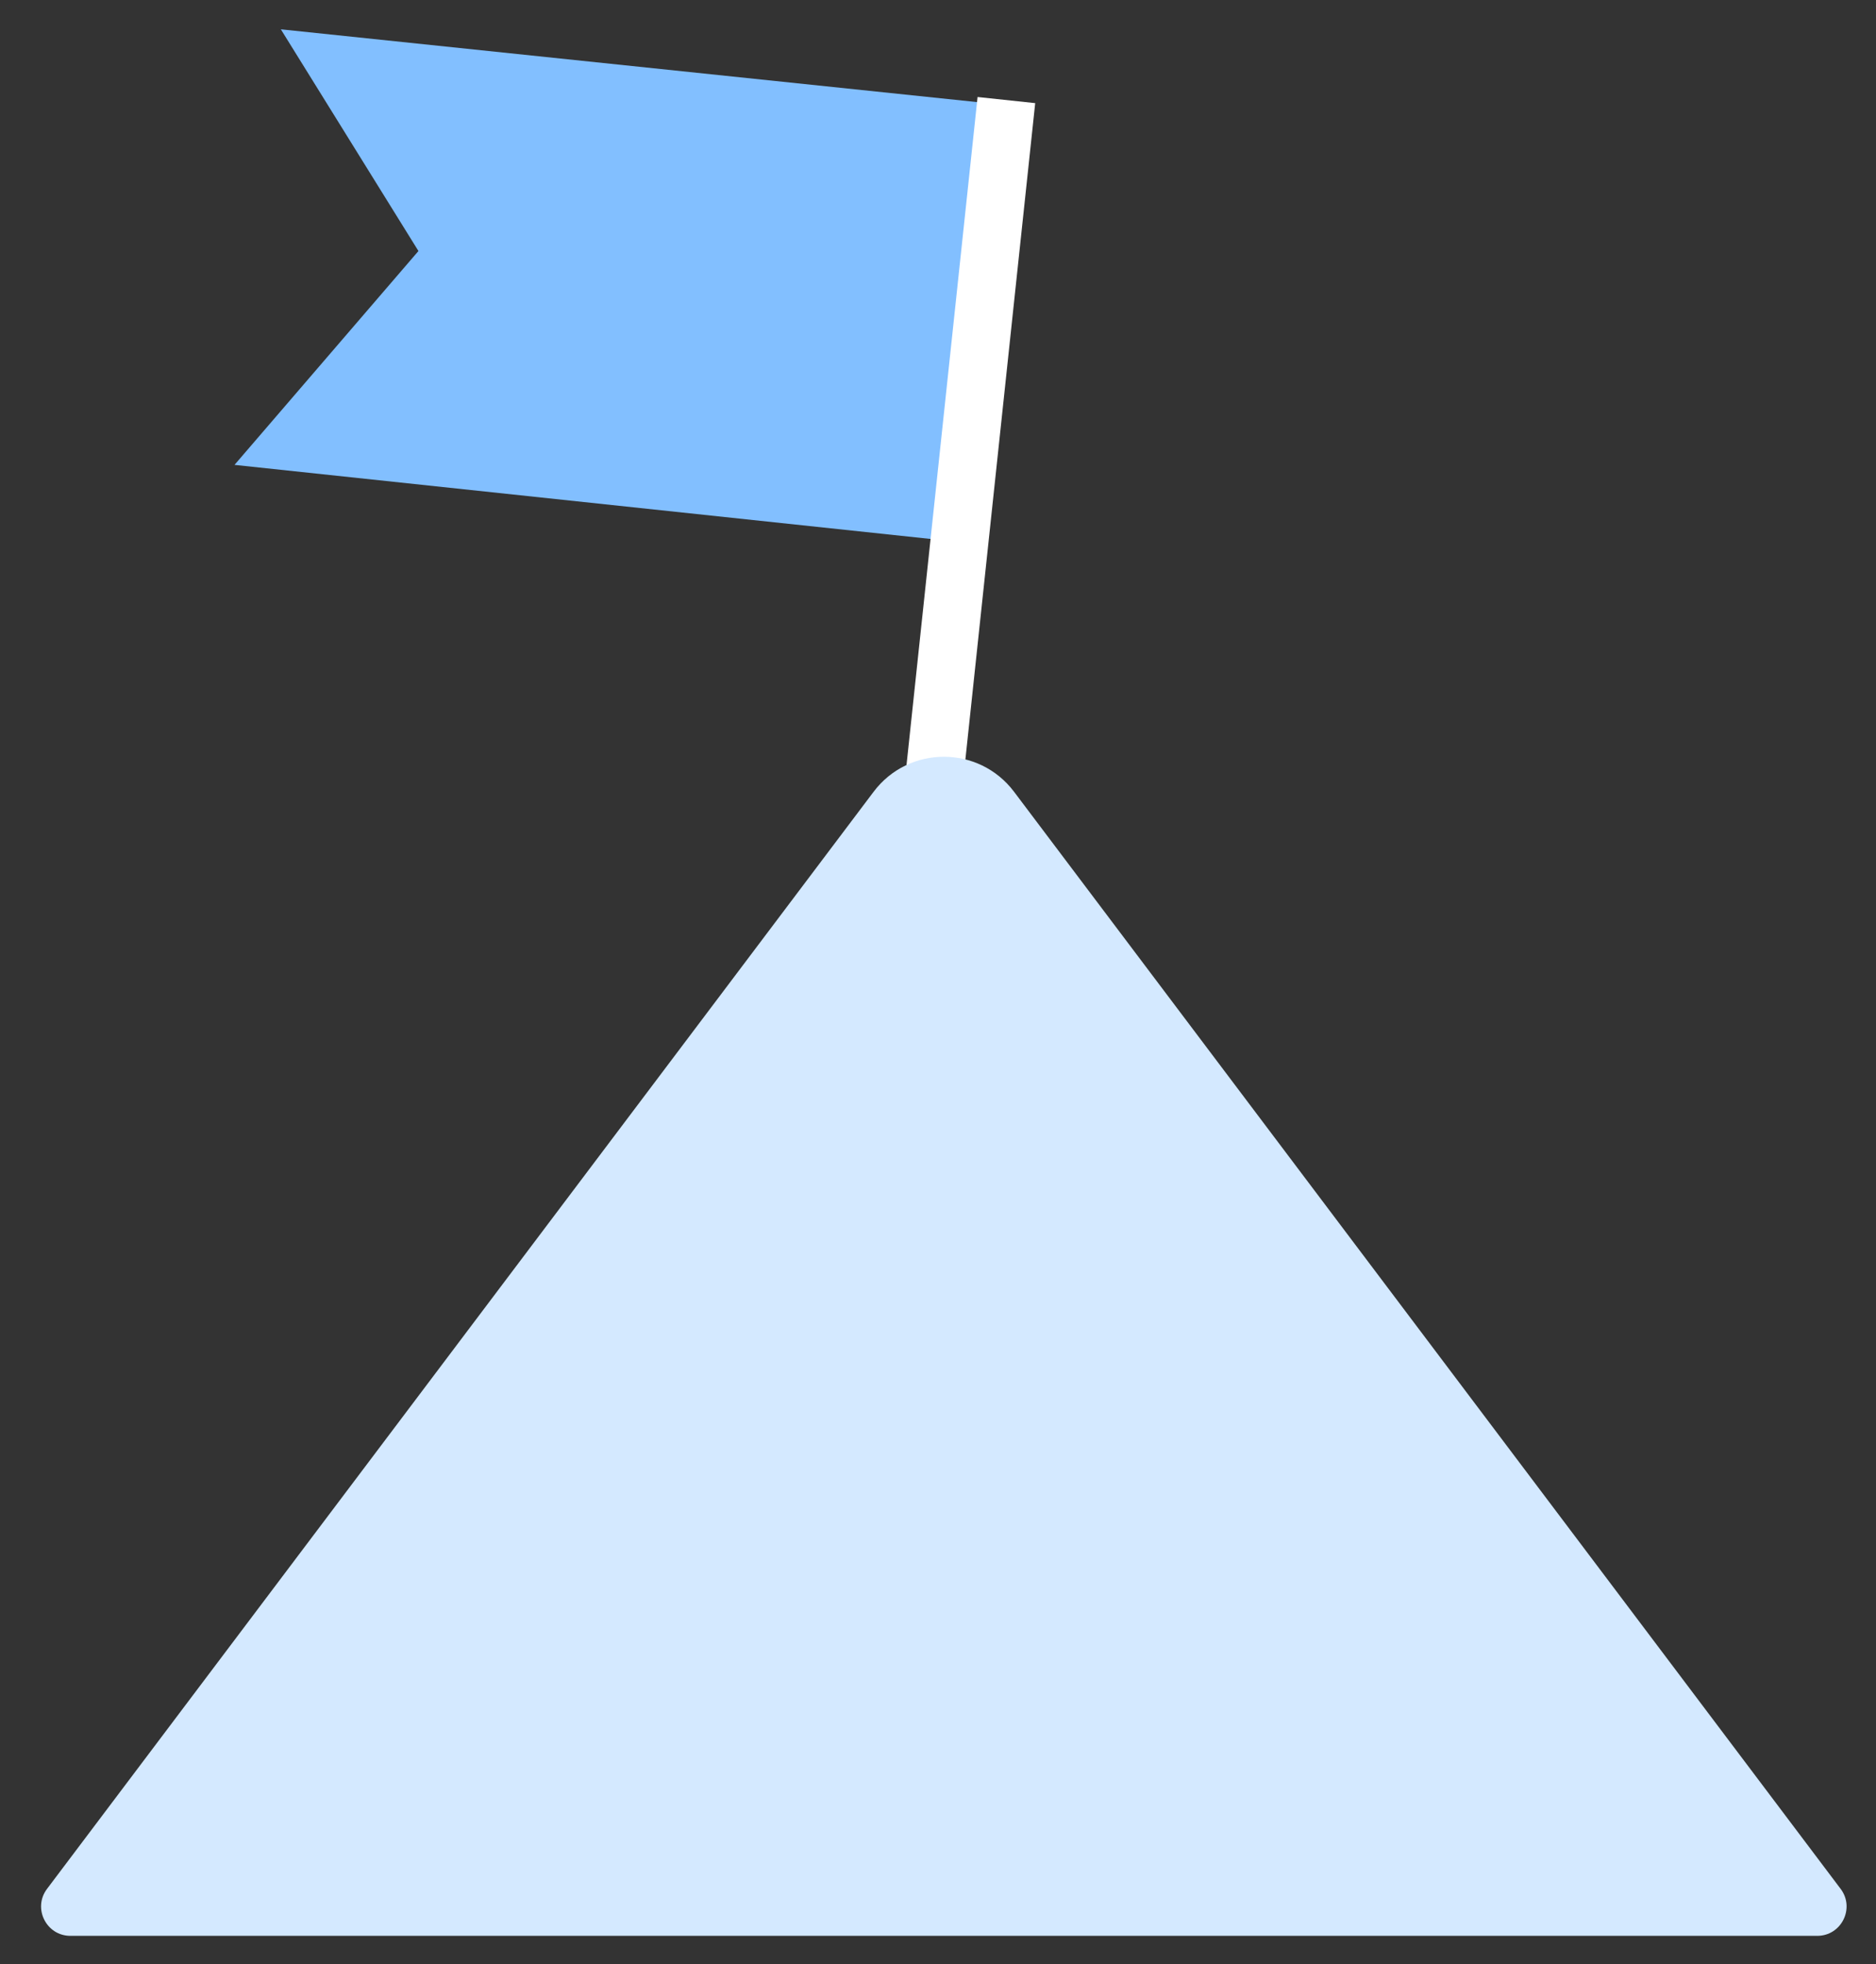
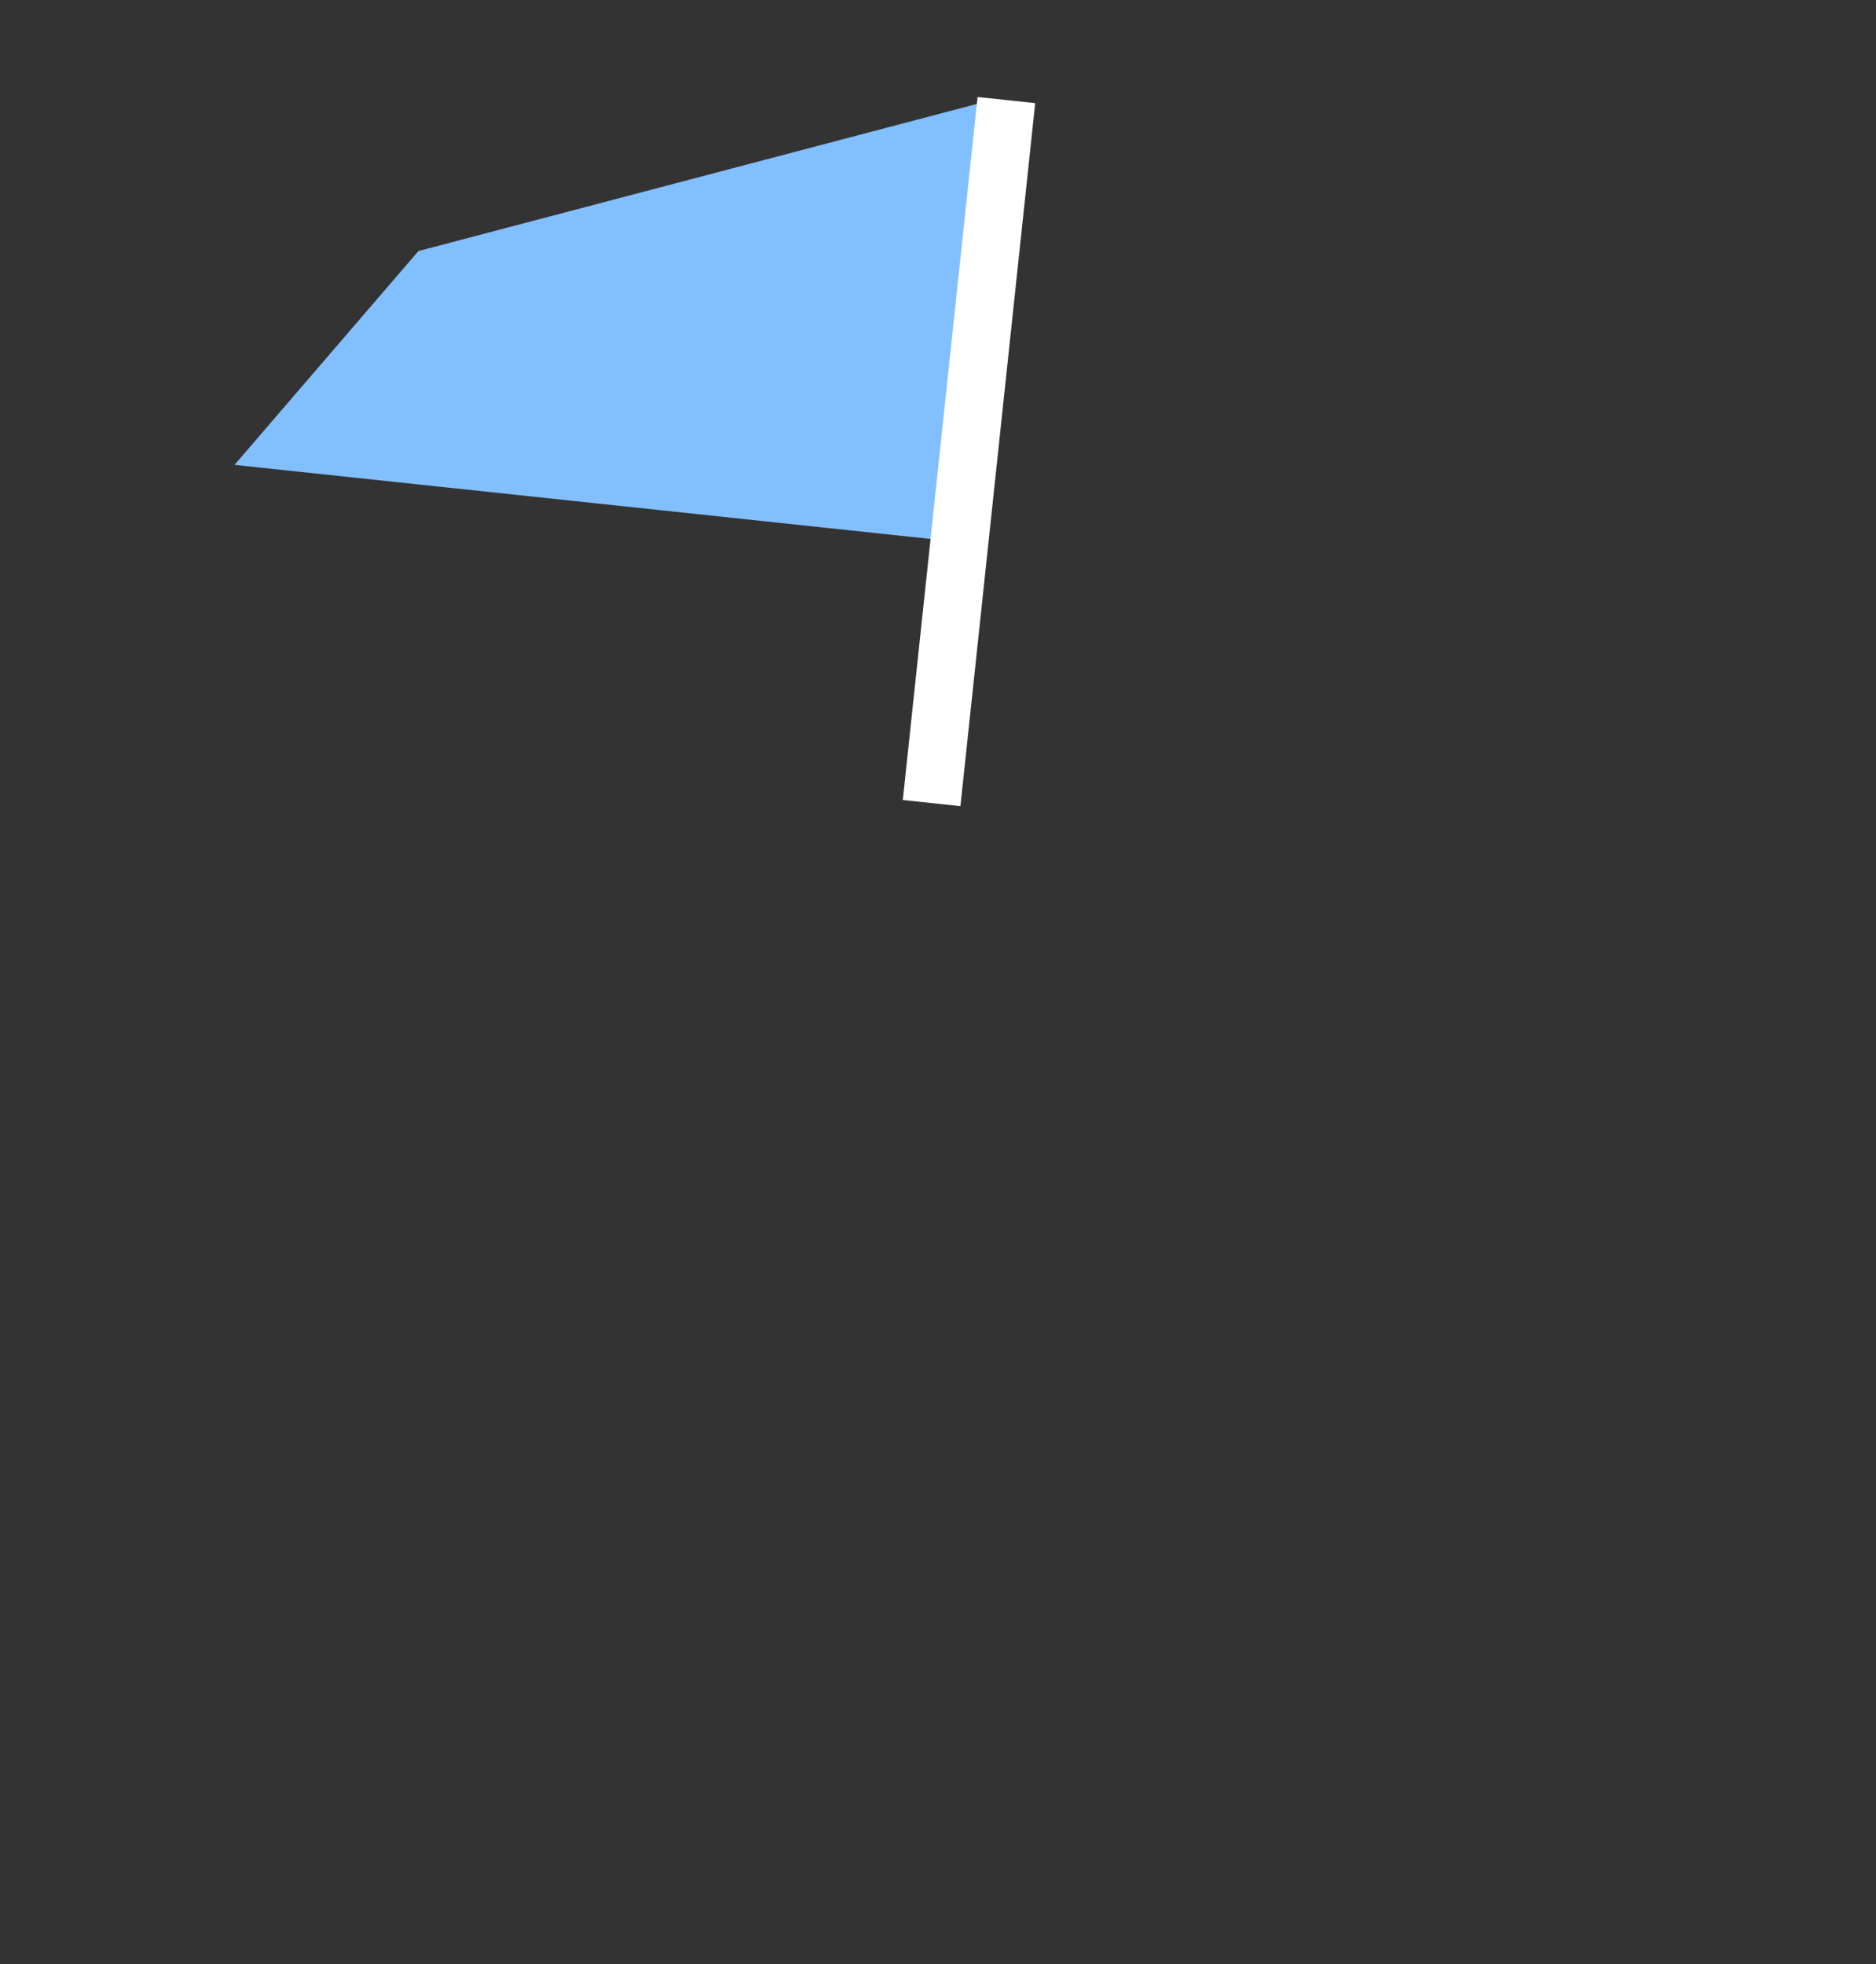
<svg xmlns="http://www.w3.org/2000/svg" width="64" height="67" viewBox="0 0 64 67" fill="none">
  <rect x="0" y="0" width="64" height="67" fill="#333333" stroke="none" />
-   <path d="M33.07 18.525L8 15.858L14.275 8.563L9.581 1L33.5 3.5L33.07 18.525Z" fill="#82BFFF" />
+   <path d="M33.07 18.525L8 15.858L14.275 8.563L33.5 3.5L33.07 18.525Z" fill="#82BFFF" />
  <path d="M35.316 3.518L33.35 3.309L30.799 27.29L32.765 27.499L35.316 3.518Z" fill="white" />
-   <path d="M29.803 27.009C31.003 25.416 33.395 25.416 34.595 27.009L62.794 64.433C63.29 65.092 62.82 66.035 61.995 66.035H2.403C1.578 66.035 1.108 65.092 1.604 64.433L29.803 27.009Z" fill="#D4E9FF" />
</svg>